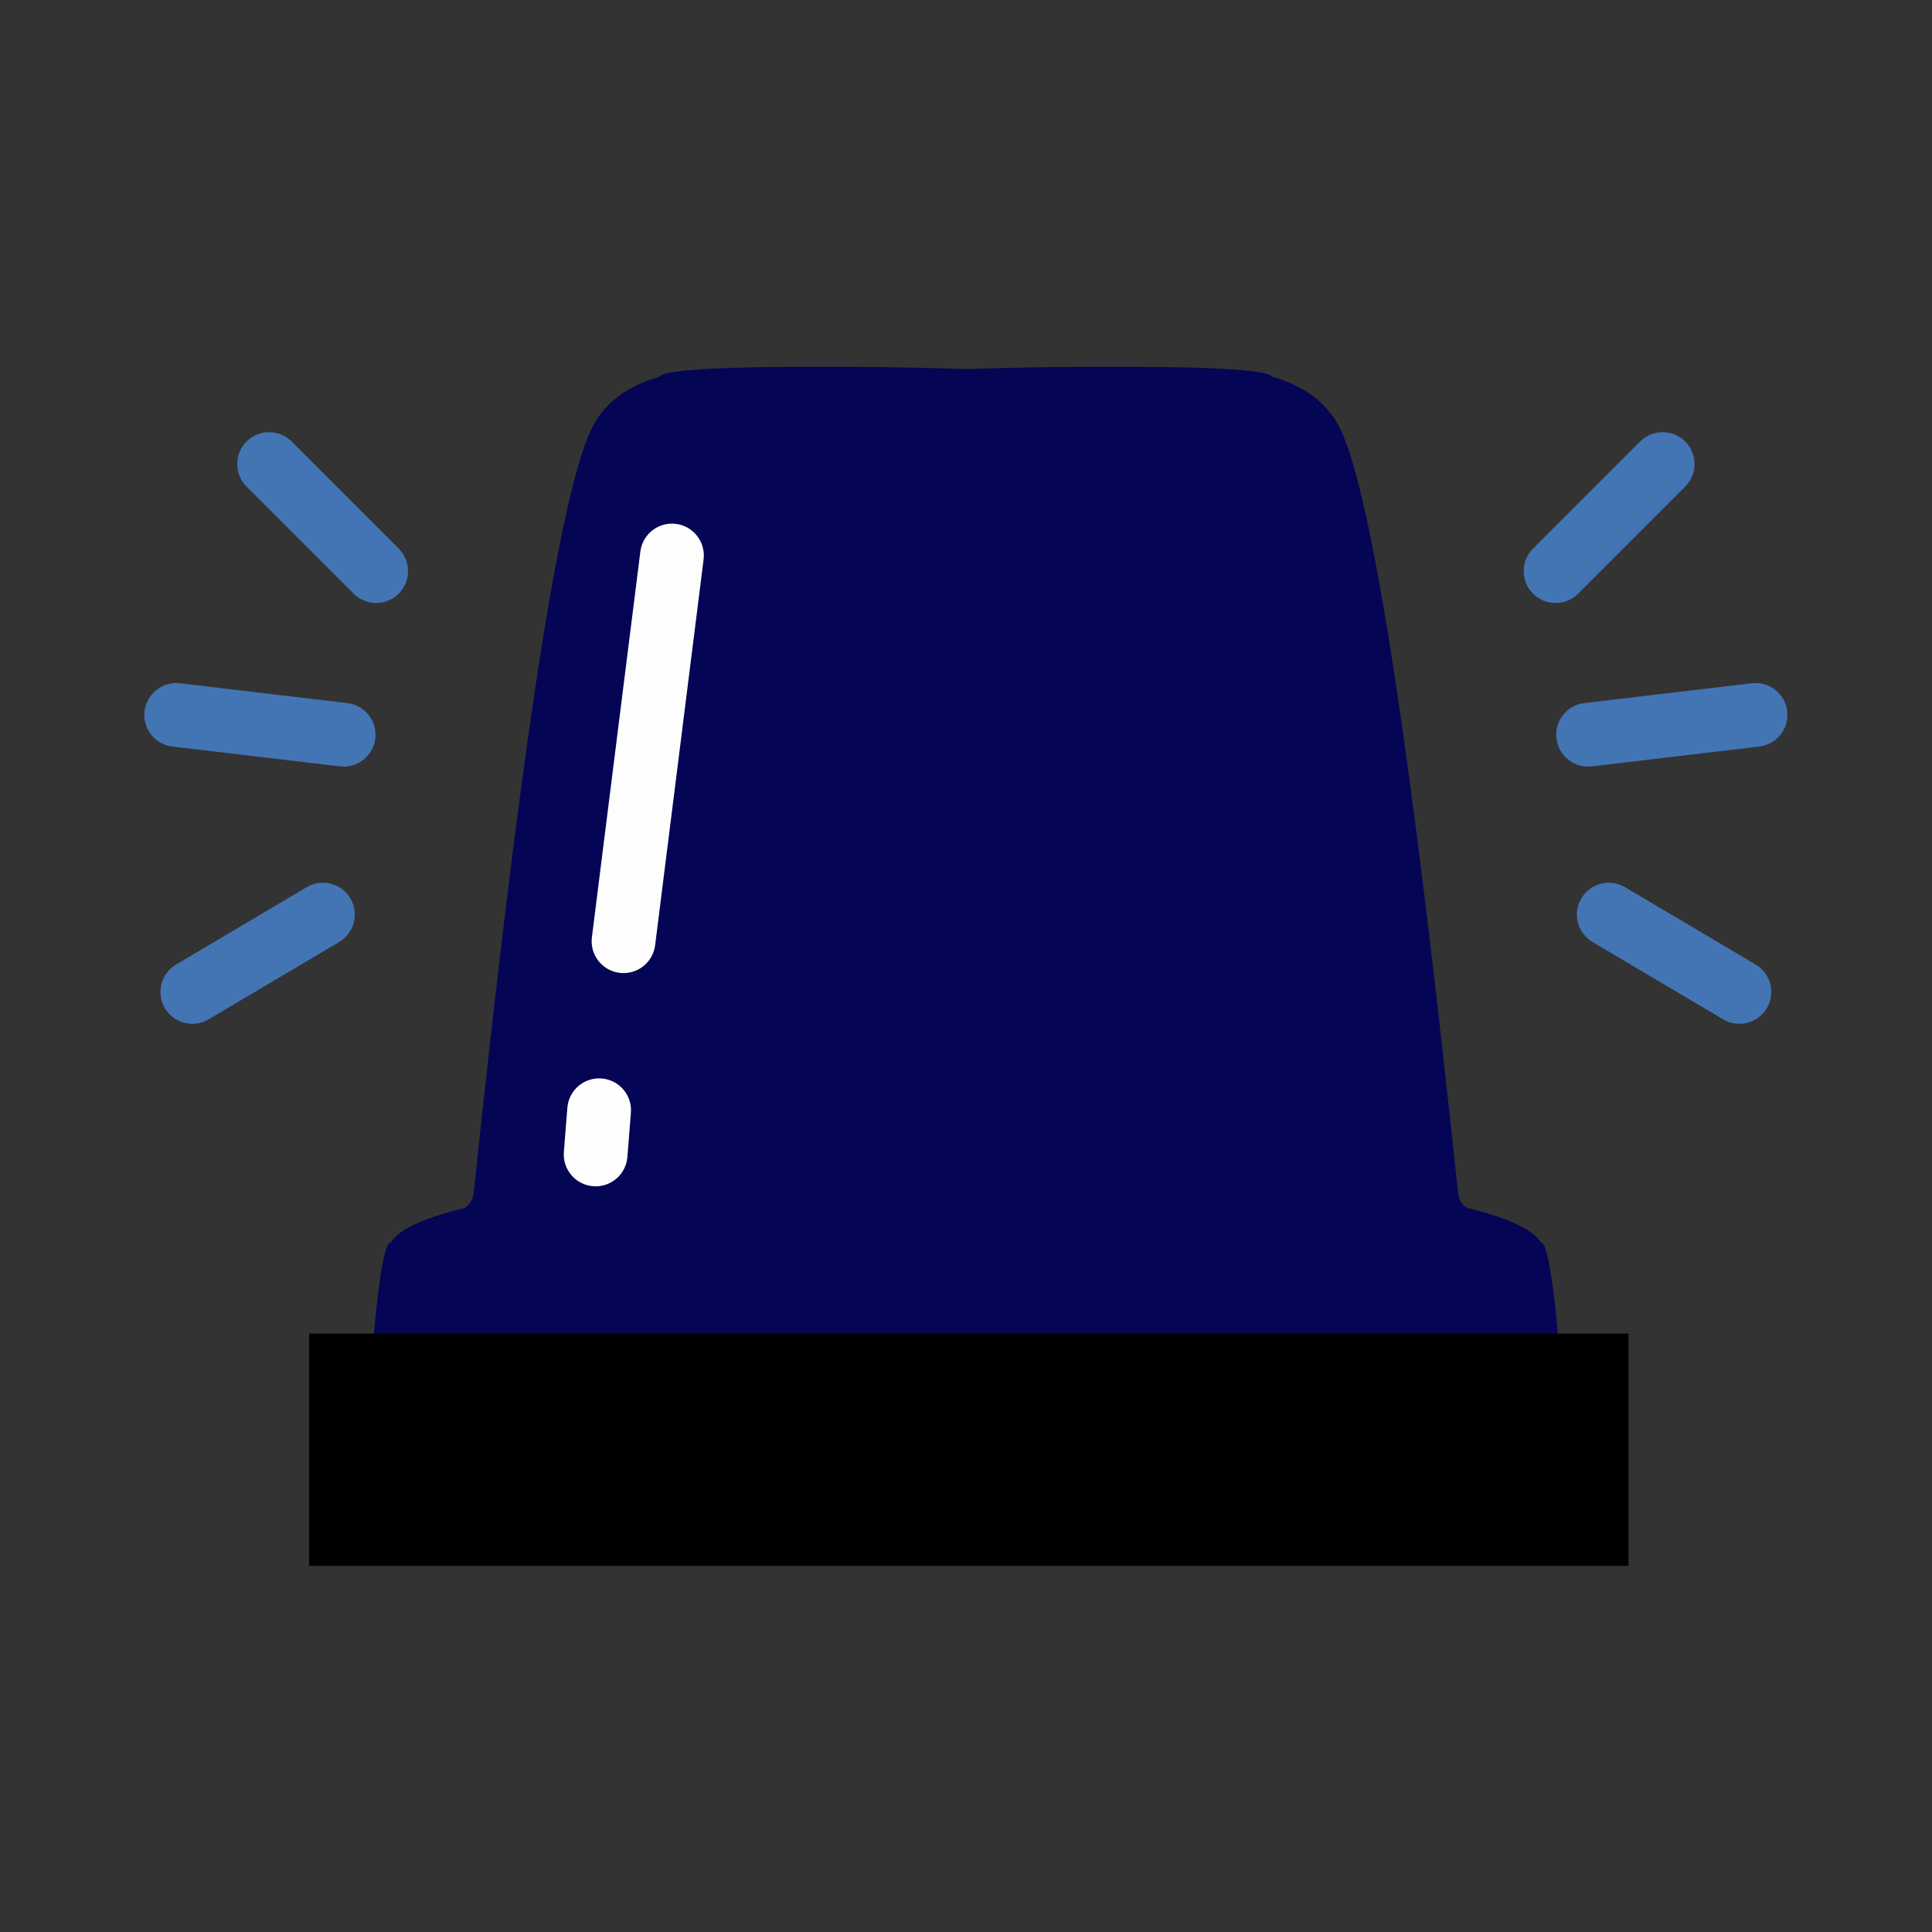
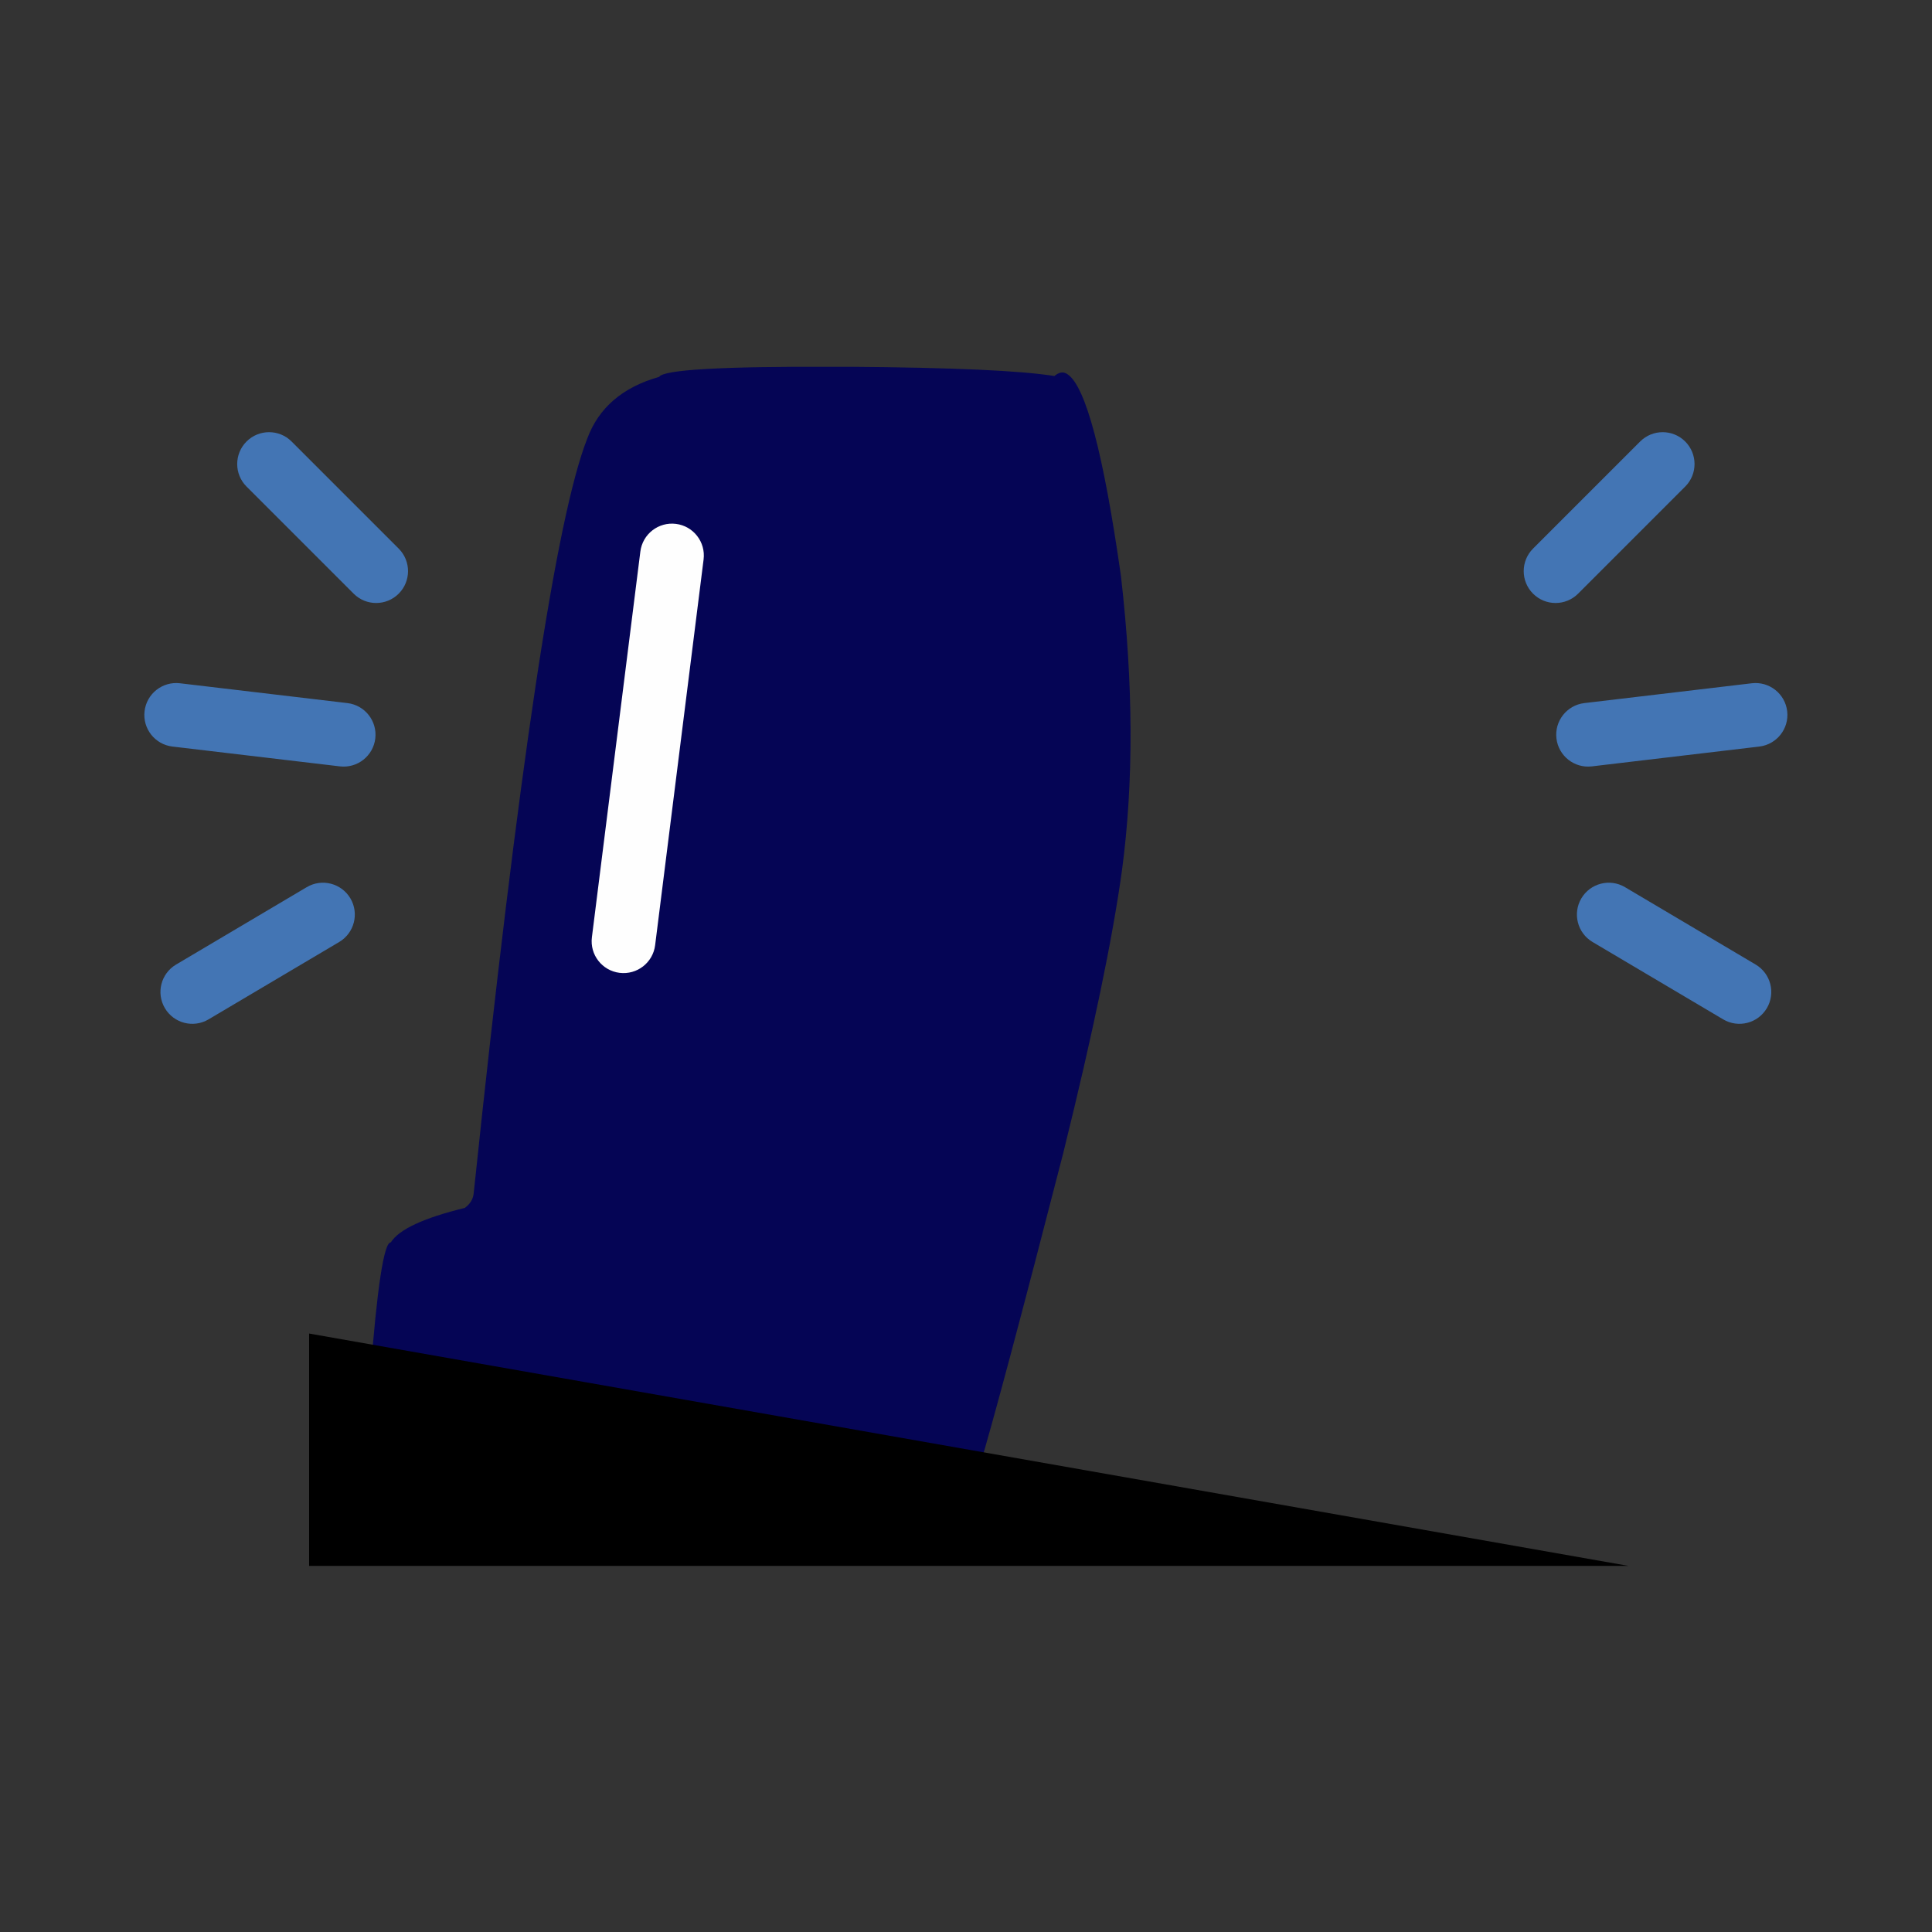
<svg xmlns="http://www.w3.org/2000/svg" width="500" viewBox="0 0 375 375" height="500" preserveAspectRatio="xMidYMid meet">
  <rect x="0" y="0" width="375" height="375" fill="#333333" stroke="none" />
  <defs>
    <clipPath id="1e5efeff04">
      <path d="M 71 71.016 L 220 71.016 L 220 286 L 71 286 Z M 71 71.016 " clip-rule="nonzero" />
    </clipPath>
    <clipPath id="b0e4b88e7c">
-       <path d="M 155 71.016 L 304 71.016 L 304 286 L 155 286 Z M 155 71.016 " clip-rule="nonzero" />
-     </clipPath>
+       </clipPath>
  </defs>
  <g clip-path="url(#1e5efeff04)">
    <path fill="#050555" d="M 164.816 71.195 L 162.004 71.199 C 140.133 71.105 128.773 71.758 127.934 73.152 C 120.855 75.152 116.211 79.141 113.996 85.105 C 107.941 100.422 100.586 149.289 91.934 231.703 C 91.789 232.824 91.215 233.738 90.211 234.457 C 82.207 236.41 77.422 238.641 75.855 241.145 C 74.516 241.109 73.172 249.961 71.828 267.699 L 189.949 285.312 C 192.773 275.906 198.246 255.418 206.367 223.84 C 212.168 200.383 215.973 182.07 217.777 168.91 C 220.062 151.859 219.992 132.82 217.574 111.797 C 214.184 87.984 210.719 74.93 207.188 72.633 C 206.426 72.086 205.582 72.207 204.66 72.988 C 198.152 71.934 184.871 71.336 164.816 71.195 " fill-opacity="1" fill-rule="nonzero" />
  </g>
  <g clip-path="url(#b0e4b88e7c)">
-     <path fill="#050555" d="M 210.133 71.195 L 212.945 71.199 C 234.816 71.105 246.176 71.758 247.016 73.152 C 254.094 75.152 258.738 79.141 260.953 85.105 C 267.008 100.422 274.363 149.289 283.016 231.703 C 283.16 232.824 283.734 233.738 284.738 234.453 C 292.742 236.41 297.527 238.641 299.094 241.145 C 300.434 241.109 301.777 249.961 303.121 267.699 L 185 285.312 C 182.176 275.906 176.703 255.418 168.582 223.84 C 162.781 200.383 158.977 182.07 157.172 168.91 C 154.887 151.859 154.957 132.82 157.375 111.797 C 160.766 87.984 164.23 74.93 167.766 72.633 C 168.527 72.086 169.367 72.207 170.289 72.988 C 176.797 71.934 190.078 71.336 210.133 71.195 " fill-opacity="1" fill-rule="nonzero" />
-   </g>
-   <path fill="#000000" d="M 60 258.84 L 316.094 258.84 L 316.094 303.938 L 60 303.938 Z M 60 258.84 " fill-opacity="1" fill-rule="nonzero" />
+     </g>
+   <path fill="#000000" d="M 60 258.84 L 316.094 303.938 L 60 303.938 Z M 60 258.84 " fill-opacity="1" fill-rule="nonzero" />
  <path fill="#fefefe" d="M 114.887 181.922 L 124.293 107.051 C 124.719 103.664 127.812 101.262 131.199 101.684 C 134.59 102.109 136.992 105.203 136.566 108.594 L 127.16 183.465 C 126.734 186.852 123.645 189.254 120.254 188.828 C 116.863 188.402 114.461 185.312 114.887 181.922 Z M 114.887 181.922 " fill-opacity="1" fill-rule="nonzero" />
-   <path fill="#fefefe" d="M 109.445 223.594 L 110.125 215.008 C 110.395 211.602 113.375 209.062 116.781 209.332 C 120.184 209.602 122.727 212.578 122.457 215.984 L 121.777 224.566 C 121.508 227.973 118.527 230.516 115.125 230.246 C 111.719 229.977 109.176 226.996 109.445 223.594 Z M 109.445 223.594 " fill-opacity="1" fill-rule="nonzero" />
  <path fill="#4375b4" d="M 297.562 106.484 L 318.352 85.695 C 320.766 83.281 324.68 83.281 327.098 85.695 C 329.512 88.113 329.512 92.027 327.098 94.441 L 306.309 115.23 C 303.895 117.645 299.977 117.645 297.562 115.23 C 295.148 112.816 295.148 108.898 297.562 106.484 Z M 297.562 106.484 " fill-opacity="1" fill-rule="nonzero" />
  <path fill="#4375b4" d="M 77.387 106.484 L 56.598 85.695 C 54.184 83.281 50.27 83.281 47.852 85.695 C 45.438 88.113 45.438 92.027 47.852 94.441 L 68.641 115.23 C 71.055 117.645 74.973 117.645 77.387 115.23 C 79.801 112.816 79.801 108.898 77.387 106.484 Z M 77.387 106.484 " fill-opacity="1" fill-rule="nonzero" />
  <path fill="#4375b4" d="M 307.52 136.469 L 340.023 132.621 C 343.414 132.223 346.488 134.645 346.891 138.039 C 347.293 141.43 344.867 144.504 341.477 144.906 L 308.973 148.754 C 305.582 149.152 302.508 146.73 302.105 143.336 C 301.703 139.945 304.129 136.871 307.52 136.469 Z M 307.52 136.469 " fill-opacity="1" fill-rule="nonzero" />
  <path fill="#4375b4" d="M 67.43 136.469 L 34.926 132.621 C 31.535 132.223 28.461 134.645 28.059 138.039 C 27.656 141.43 30.082 144.504 33.473 144.906 L 65.977 148.754 C 69.367 149.152 72.441 146.73 72.844 143.336 C 73.246 139.945 70.82 136.871 67.43 136.469 Z M 67.43 136.469 " fill-opacity="1" fill-rule="nonzero" />
  <path fill="#4375b4" d="M 315.414 172.199 L 340.773 187.219 C 343.711 188.961 344.684 192.754 342.941 195.691 C 341.203 198.629 337.41 199.602 334.469 197.859 L 309.113 182.84 C 306.172 181.098 305.203 177.305 306.941 174.367 C 308.684 171.43 312.477 170.457 315.414 172.199 Z M 315.414 172.199 " fill-opacity="1" fill-rule="nonzero" />
  <path fill="#4375b4" d="M 59.535 172.199 L 34.176 187.219 C 31.238 188.957 30.266 192.754 32.008 195.691 C 33.746 198.629 37.539 199.602 40.48 197.859 L 65.836 182.84 C 68.777 181.098 69.746 177.305 68.008 174.367 C 66.266 171.43 62.473 170.457 59.535 172.199 Z M 59.535 172.199 " fill-opacity="1" fill-rule="nonzero" />
</svg>